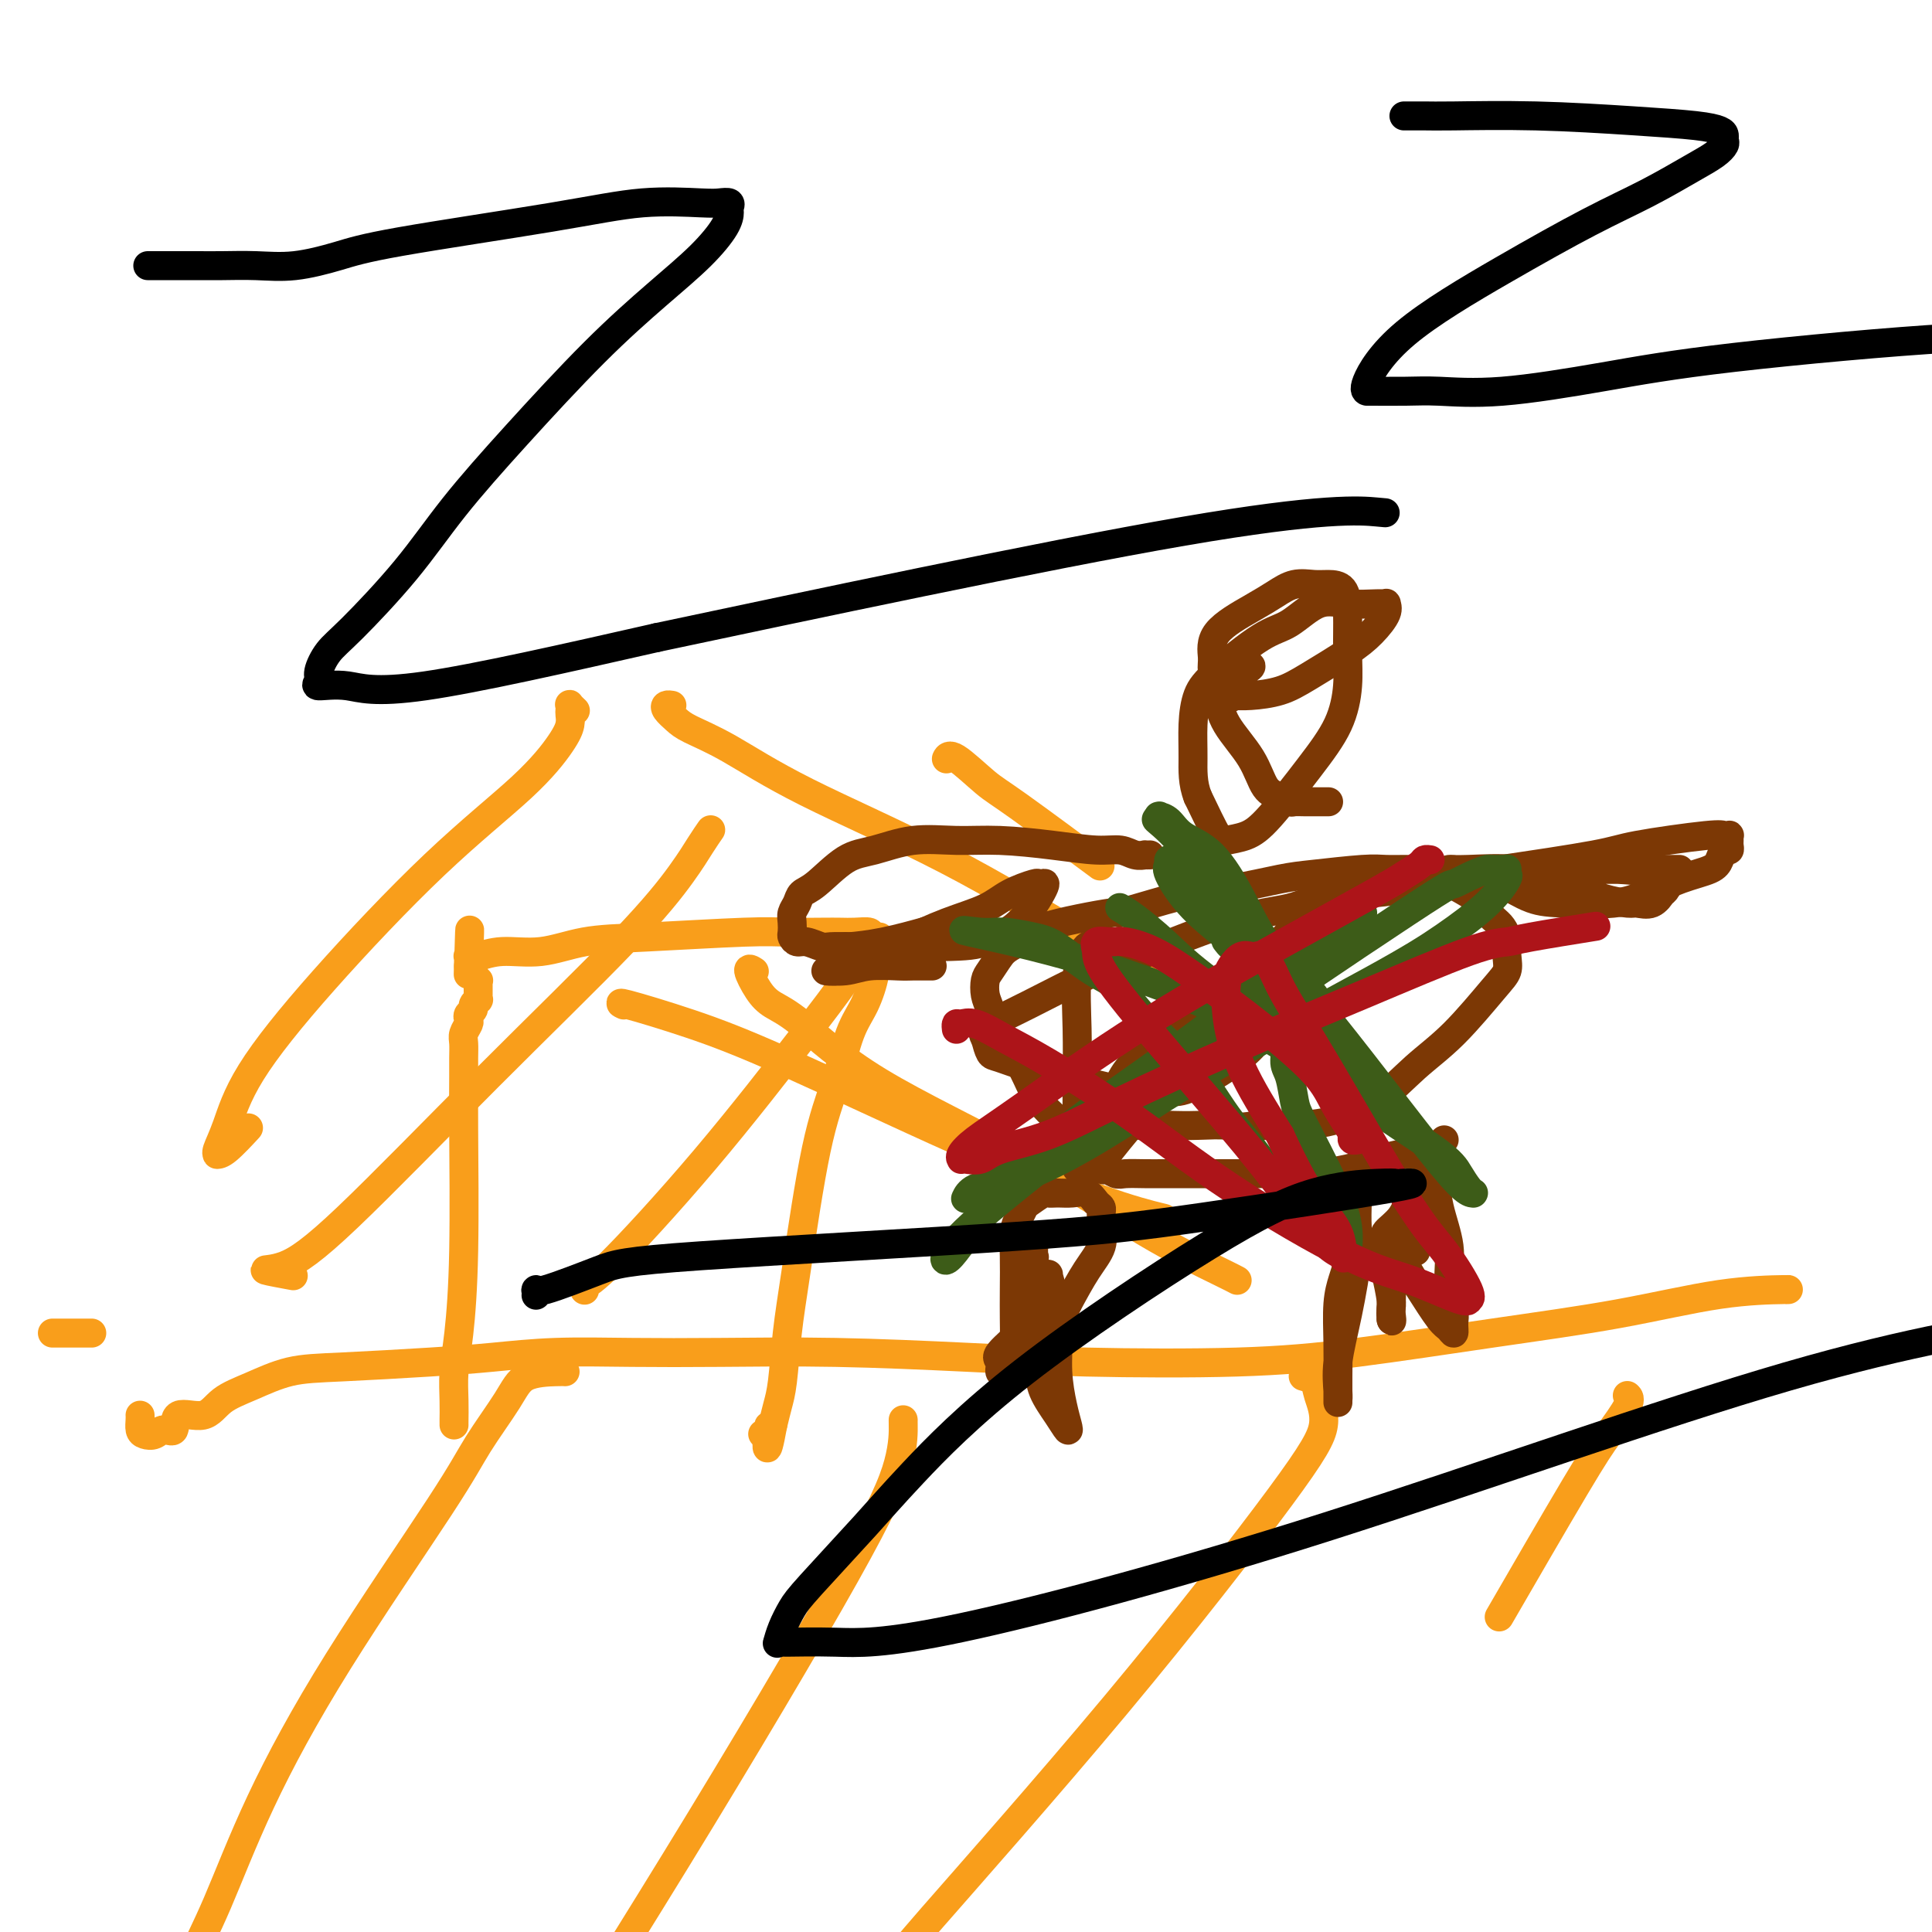
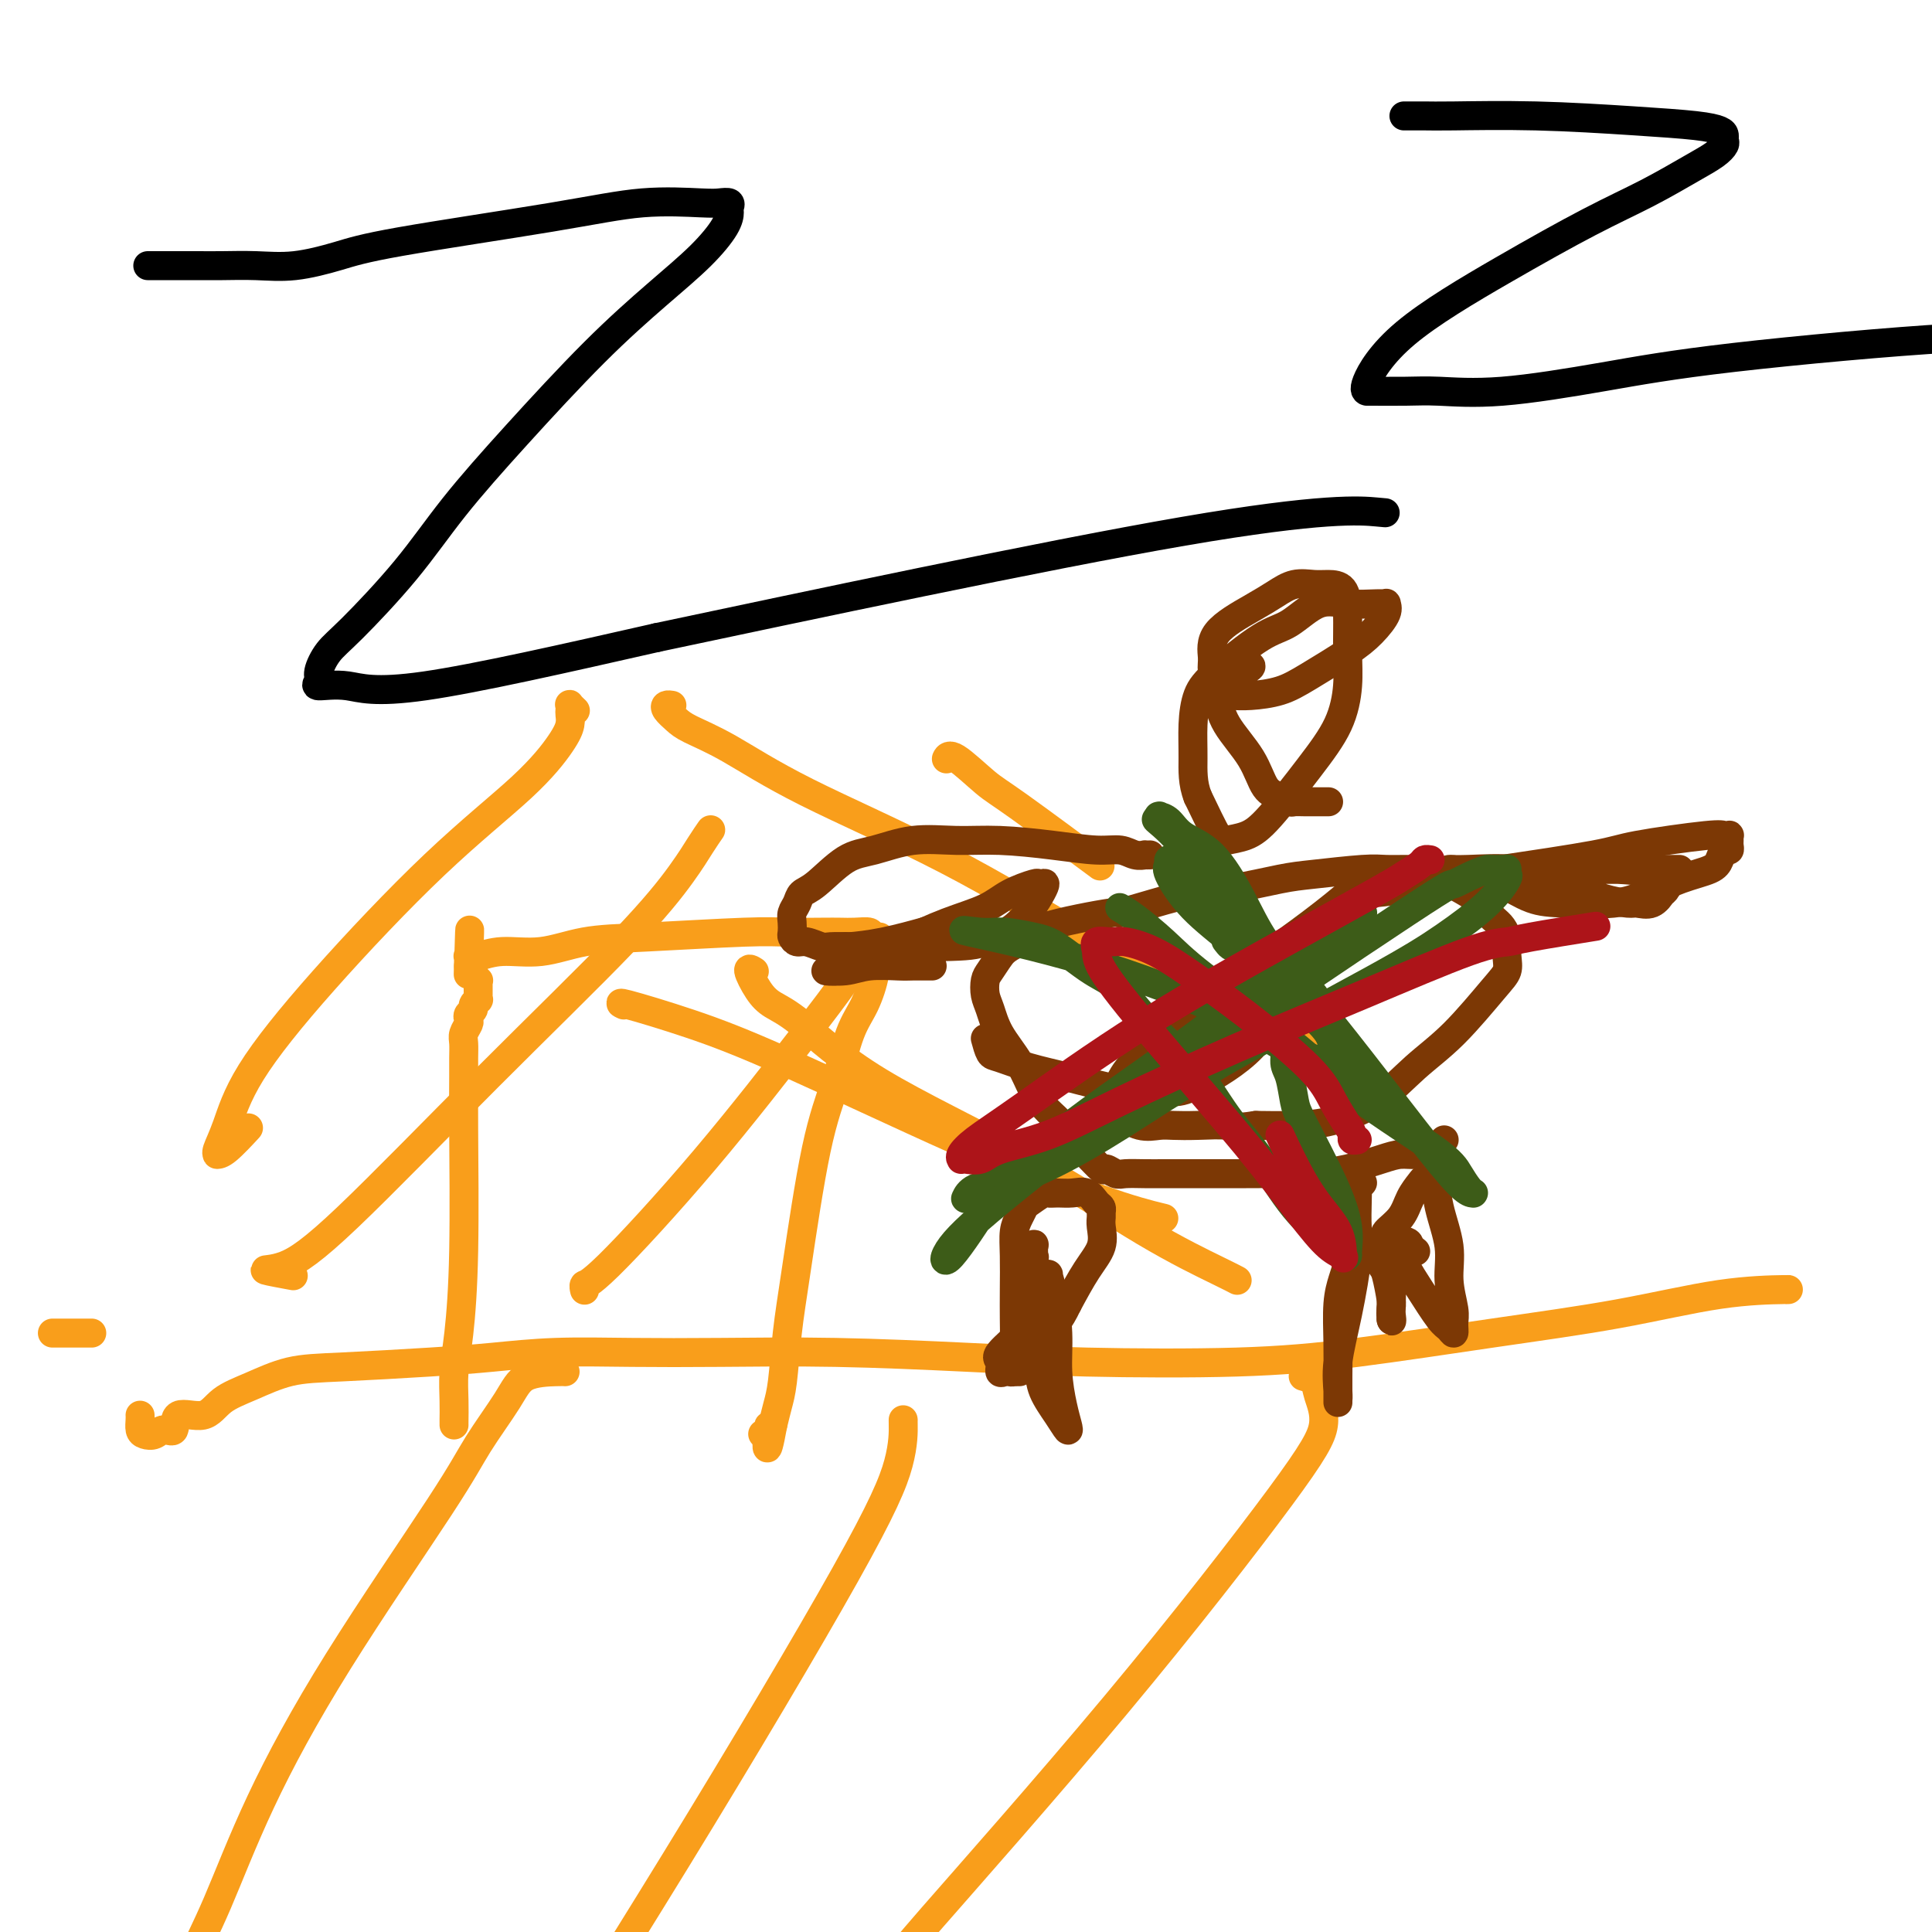
<svg xmlns="http://www.w3.org/2000/svg" viewBox="0 0 400 400" version="1.1">
  <g fill="none" stroke="#F99E1B" stroke-width="6" stroke-linecap="round" stroke-linejoin="round">
    <path d="M11,276c0.045,0.000 0.091,0.000 0,0c-0.091,0.000 -0.317,0.000 0,0c0.317,0.000 1.178,0.000 2,0c0.822,0.000 1.606,0.000 2,0c0.394,0.000 0.398,0.000 1,0c0.602,0.000 1.801,0.000 3,0" />
    <path d="M370,267c-0.154,0.005 -0.307,0.009 0,0c0.307,-0.009 1.075,-0.032 -1,0c-2.075,0.032 -6.994,0.117 -13,1c-6.006,0.883 -13.100,2.563 -21,4c-7.900,1.437 -16.608,2.631 -26,4c-9.392,1.369 -19.469,2.913 -28,4c-8.531,1.087 -15.516,1.717 -25,2c-9.484,0.283 -21.467,0.220 -31,0c-9.533,-0.220 -16.617,-0.596 -25,-1c-8.383,-0.404 -18.065,-0.837 -27,-1c-8.935,-0.163 -17.124,-0.055 -24,0c-6.876,0.055 -12.440,0.057 -18,0c-5.560,-0.057 -11.117,-0.172 -16,0c-4.883,0.172 -9.091,0.629 -13,1c-3.909,0.371 -7.519,0.654 -13,1c-5.481,0.346 -12.834,0.756 -18,1c-5.166,0.244 -8.145,0.321 -11,1c-2.855,0.679 -5.587,1.959 -8,3c-2.413,1.041 -4.509,1.843 -6,3c-1.491,1.157 -2.377,2.667 -4,3c-1.623,0.333 -3.982,-0.513 -5,0c-1.018,0.513 -0.693,2.384 -1,3c-0.307,0.616 -1.245,-0.024 -2,0c-0.755,0.024 -1.327,0.710 -2,1c-0.673,0.290 -1.448,0.183 -2,0c-0.552,-0.183 -0.880,-0.441 -1,-1c-0.120,-0.559 -0.032,-1.418 0,-2c0.032,-0.582 0.009,-0.888 0,-1c-0.009,-0.112 -0.002,-0.030 0,0c0.002,0.030 0.001,0.009 0,0c-0.001,-0.009 -0.000,-0.004 0,0" />
    <path d="M117,284c-0.246,-0.021 -0.492,-0.043 -2,0c-1.508,0.043 -4.280,0.149 -6,1c-1.720,0.851 -2.390,2.447 -4,5c-1.610,2.553 -4.162,6.064 -6,9c-1.838,2.936 -2.964,5.296 -8,13c-5.036,7.704 -13.984,20.751 -21,32c-7.016,11.249 -12.101,20.699 -16,29c-3.899,8.301 -6.614,15.454 -9,21c-2.386,5.546 -4.444,9.487 -6,13c-1.556,3.513 -2.611,6.600 -3,8c-0.389,1.400 -0.111,1.114 0,1c0.111,-0.114 0.056,-0.057 0,0" />
    <path d="M187,294c0.000,0.000 0.000,0.000 0,0c-0.000,-0.000 -0.000,-0.001 0,0c0.000,0.001 0.000,0.005 0,0c-0.000,-0.005 -0.001,-0.019 0,0c0.001,0.019 0.006,0.072 0,0c-0.006,-0.072 -0.021,-0.270 0,1c0.021,1.270 0.077,4.009 -1,8c-1.077,3.991 -3.289,9.235 -11,23c-7.711,13.765 -20.922,36.052 -35,59c-14.078,22.948 -29.022,46.557 -35,56c-5.978,9.443 -2.989,4.722 0,0" />
    <path d="M270,285c-0.015,-0.004 -0.030,-0.008 0,0c0.030,0.008 0.105,0.029 0,0c-0.105,-0.029 -0.392,-0.106 0,0c0.392,0.106 1.461,0.395 2,1c0.539,0.605 0.547,1.525 1,3c0.453,1.475 1.352,3.505 1,6c-0.352,2.495 -1.953,5.456 -9,15c-7.047,9.544 -19.538,25.672 -34,43c-14.462,17.328 -30.894,35.858 -38,44c-7.106,8.142 -4.888,5.898 -4,5c0.888,-0.898 0.444,-0.449 0,0" />
-     <path d="M337,289c-0.007,-0.006 -0.014,-0.012 0,0c0.014,0.012 0.047,0.041 0,0c-0.047,-0.041 -0.176,-0.154 0,0c0.176,0.154 0.658,0.574 0,2c-0.658,1.426 -2.455,3.856 -4,6c-1.545,2.144 -2.839,4.000 -7,11c-4.161,7.000 -11.189,19.143 -14,24c-2.811,4.857 -1.406,2.429 0,0" />
-     <path d="M94,295c0.000,0.000 0.000,0.000 0,0c-0.000,-0.000 -0.000,-0.001 0,0c0.000,0.001 0.000,0.004 0,0c-0.000,-0.004 -0.001,-0.015 0,0c0.001,0.015 0.003,0.055 0,0c-0.003,-0.055 -0.011,-0.207 0,-1c0.011,-0.793 0.041,-2.229 0,-4c-0.041,-1.771 -0.155,-3.877 0,-6c0.155,-2.123 0.577,-4.262 1,-8c0.423,-3.738 0.846,-9.074 1,-17c0.154,-7.926 0.040,-18.441 0,-25c-0.040,-6.559 -0.007,-9.162 0,-11c0.007,-1.838 -0.012,-2.912 0,-4c0.012,-1.088 0.055,-2.189 0,-3c-0.055,-0.811 -0.207,-1.331 0,-2c0.207,-0.669 0.772,-1.489 1,-2c0.228,-0.511 0.117,-0.715 0,-1c-0.117,-0.285 -0.242,-0.650 0,-1c0.242,-0.350 0.849,-0.685 1,-1c0.151,-0.315 -0.156,-0.609 0,-1c0.156,-0.391 0.774,-0.878 1,-1c0.226,-0.122 0.060,0.121 0,0c-0.060,-0.121 -0.015,-0.606 0,-1c0.015,-0.394 0.000,-0.697 0,-1c-0.000,-0.303 0.015,-0.606 0,-1c-0.015,-0.394 -0.059,-0.879 0,-1c0.059,-0.121 0.222,0.122 0,0c-0.222,-0.122 -0.829,-0.610 -1,-1c-0.171,-0.390 0.094,-0.683 0,-1c-0.094,-0.317 -0.547,-0.659 -1,-1" />
+     <path d="M94,295c-0.000,-0.000 -0.000,-0.001 0,0c0.000,0.001 0.000,0.004 0,0c-0.000,-0.004 -0.001,-0.015 0,0c0.001,0.015 0.003,0.055 0,0c-0.003,-0.055 -0.011,-0.207 0,-1c0.011,-0.793 0.041,-2.229 0,-4c-0.041,-1.771 -0.155,-3.877 0,-6c0.155,-2.123 0.577,-4.262 1,-8c0.423,-3.738 0.846,-9.074 1,-17c0.154,-7.926 0.040,-18.441 0,-25c-0.040,-6.559 -0.007,-9.162 0,-11c0.007,-1.838 -0.012,-2.912 0,-4c0.012,-1.088 0.055,-2.189 0,-3c-0.055,-0.811 -0.207,-1.331 0,-2c0.207,-0.669 0.772,-1.489 1,-2c0.228,-0.511 0.117,-0.715 0,-1c-0.117,-0.285 -0.242,-0.650 0,-1c0.242,-0.350 0.849,-0.685 1,-1c0.151,-0.315 -0.156,-0.609 0,-1c0.156,-0.391 0.774,-0.878 1,-1c0.226,-0.122 0.060,0.121 0,0c-0.060,-0.121 -0.015,-0.606 0,-1c0.015,-0.394 0.000,-0.697 0,-1c-0.000,-0.303 0.015,-0.606 0,-1c-0.015,-0.394 -0.059,-0.879 0,-1c0.059,-0.121 0.222,0.122 0,0c-0.222,-0.122 -0.829,-0.610 -1,-1c-0.171,-0.390 0.094,-0.683 0,-1c-0.094,-0.317 -0.547,-0.659 -1,-1" />
    <path d="M97,200c0.464,-14.652 0.123,-3.783 0,0c-0.123,3.783 -0.029,0.479 0,-1c0.029,-1.479 -0.008,-1.133 0,-1c0.008,0.133 0.060,0.051 0,0c-0.060,-0.051 -0.233,-0.073 0,0c0.233,0.073 0.870,0.241 2,0c1.130,-0.241 2.752,-0.891 5,-1c2.248,-0.109 5.123,0.325 8,0c2.877,-0.325 5.757,-1.408 9,-2c3.243,-0.592 6.850,-0.695 13,-1c6.150,-0.305 14.843,-0.814 20,-1c5.157,-0.186 6.776,-0.051 9,0c2.224,0.051 5.051,0.017 7,0c1.949,-0.017 3.019,-0.016 4,0c0.981,0.016 1.875,0.049 3,0c1.125,-0.049 2.483,-0.179 3,0c0.517,0.179 0.192,0.667 0,1c-0.192,0.333 -0.253,0.510 0,1c0.253,0.490 0.819,1.291 1,2c0.181,0.709 -0.023,1.326 0,2c0.023,0.674 0.271,1.406 0,3c-0.271,1.594 -1.063,4.050 -2,6c-0.937,1.950 -2.019,3.395 -3,6c-0.981,2.605 -1.859,6.370 -3,10c-1.141,3.630 -2.543,7.124 -4,14c-1.457,6.876 -2.968,17.132 -4,24c-1.032,6.868 -1.586,10.346 -2,14c-0.414,3.654 -0.688,7.484 -1,10c-0.312,2.516 -0.660,3.719 -1,5c-0.340,1.281 -0.670,2.641 -1,4" />
    <path d="M160,295c-1.635,8.984 -1.223,2.943 -1,1c0.223,-1.943 0.256,0.211 0,1c-0.256,0.789 -0.800,0.212 -1,0c-0.200,-0.212 -0.057,-0.061 0,0c0.057,0.061 0.029,0.030 0,0" />
    <path d="M119,147c0.113,0.106 0.226,0.213 0,0c-0.226,-0.213 -0.792,-0.745 -1,-1c-0.208,-0.255 -0.059,-0.231 0,0c0.059,0.231 0.027,0.670 0,1c-0.027,0.330 -0.048,0.552 0,1c0.048,0.448 0.165,1.121 0,2c-0.165,0.879 -0.613,1.963 -2,4c-1.387,2.037 -3.712,5.026 -8,9c-4.288,3.974 -10.540,8.931 -18,16c-7.460,7.069 -16.128,16.248 -23,24c-6.872,7.752 -11.947,14.077 -15,19c-3.053,4.923 -4.082,8.444 -5,11c-0.918,2.556 -1.723,4.148 -2,5c-0.277,0.852 -0.024,0.963 0,1c0.024,0.037 -0.179,-0.000 0,0c0.179,0.000 0.741,0.039 2,-1c1.259,-1.039 3.217,-3.154 4,-4c0.783,-0.846 0.392,-0.423 0,0" />
    <path d="M139,146c0.100,0.017 0.201,0.034 0,0c-0.201,-0.034 -0.703,-0.120 -1,0c-0.297,0.120 -0.389,0.444 0,1c0.389,0.556 1.260,1.343 2,2c0.740,0.657 1.348,1.183 3,2c1.652,0.817 4.349,1.926 8,4c3.651,2.074 8.256,5.113 16,9c7.744,3.887 18.629,8.623 29,14c10.371,5.377 20.230,11.396 28,16c7.770,4.604 13.452,7.795 19,10c5.548,2.205 10.961,3.426 16,5c5.039,1.574 9.703,3.501 13,5c3.297,1.499 5.228,2.571 6,3c0.772,0.429 0.386,0.214 0,0" />
    <path d="M147,172c0.011,-0.016 0.023,-0.032 0,0c-0.023,0.032 -0.079,0.114 0,0c0.079,-0.114 0.293,-0.422 0,0c-0.293,0.422 -1.092,1.573 -2,3c-0.908,1.427 -1.925,3.129 -4,6c-2.075,2.871 -5.210,6.912 -12,14c-6.790,7.088 -17.237,17.223 -28,28c-10.763,10.777 -21.843,22.194 -29,29c-7.157,6.806 -10.393,8.999 -13,10c-2.607,1.001 -4.587,0.808 -4,1c0.587,0.192 3.739,0.769 5,1c1.261,0.231 0.630,0.115 0,0" />
    <path d="M182,194c0.114,0.002 0.228,0.003 0,0c-0.228,-0.003 -0.798,-0.012 -1,0c-0.202,0.012 -0.036,0.043 0,0c0.036,-0.043 -0.058,-0.161 0,0c0.058,0.161 0.268,0.602 0,1c-0.268,0.398 -1.013,0.752 -2,2c-0.987,1.248 -2.216,3.391 -4,6c-1.784,2.609 -4.124,5.683 -9,12c-4.876,6.317 -12.287,15.875 -20,25c-7.713,9.125 -15.727,17.817 -20,22c-4.273,4.183 -4.804,3.857 -5,4c-0.196,0.143 -0.056,0.755 0,1c0.056,0.245 0.028,0.122 0,0" />
    <path d="M156,201c0.157,0.101 0.314,0.201 0,0c-0.314,-0.201 -1.100,-0.705 -1,0c0.100,0.705 1.084,2.617 2,4c0.916,1.383 1.763,2.237 3,3c1.237,0.763 2.862,1.437 6,4c3.138,2.563 7.787,7.016 16,12c8.213,4.984 19.991,10.498 30,16c10.009,5.502 18.250,10.990 25,15c6.750,4.010 12.010,6.541 15,8c2.990,1.459 3.712,1.845 4,2c0.288,0.155 0.144,0.077 0,0" />
    <path d="M129,208c-0.003,-0.002 -0.007,-0.003 0,0c0.007,0.003 0.024,0.011 0,0c-0.024,-0.011 -0.090,-0.042 0,0c0.090,0.042 0.336,0.158 0,0c-0.336,-0.158 -1.253,-0.591 1,0c2.253,0.591 7.677,2.204 13,4c5.323,1.796 10.545,3.774 20,8c9.455,4.226 23.143,10.700 35,16c11.857,5.300 21.885,9.427 29,12c7.115,2.573 11.319,3.592 13,4c1.681,0.408 0.841,0.204 0,0" />
    <path d="M196,157c0.019,-0.036 0.037,-0.072 0,0c-0.037,0.072 -0.130,0.252 0,0c0.130,-0.252 0.482,-0.938 2,0c1.518,0.938 4.201,3.499 6,5c1.799,1.501 2.715,1.943 7,5c4.285,3.057 11.939,8.731 15,11c3.061,2.269 1.531,1.135 0,0" />
  </g>
  <g fill="none" stroke="#7C3805" stroke-width="6" stroke-linecap="round" stroke-linejoin="round">
    <path d="M211,284c0.000,-0.000 0.000,-0.000 0,0c-0.000,0.000 -0.000,0.000 0,0c0.000,-0.000 0.000,-0.000 0,0c-0.000,0.000 -0.000,0.000 0,0c0.000,-0.000 0.001,-0.000 0,0c-0.001,0.000 -0.004,0.000 0,0c0.004,-0.000 0.015,-0.001 0,0c-0.015,0.001 -0.057,0.004 0,0c0.057,-0.004 0.211,-0.014 0,0c-0.211,0.014 -0.788,0.052 -1,-1c-0.212,-1.052 -0.057,-3.195 0,-5c0.057,-1.805 0.018,-3.274 0,-5c-0.018,-1.726 -0.015,-3.709 0,-6c0.015,-2.291 0.044,-4.889 0,-7c-0.044,-2.111 -0.159,-3.736 0,-5c0.159,-1.264 0.591,-2.167 1,-3c0.409,-0.833 0.794,-1.596 1,-2c0.206,-0.404 0.232,-0.447 1,-1c0.768,-0.553 2.278,-1.614 3,-2c0.722,-0.386 0.655,-0.097 1,0c0.345,0.097 1.101,0.001 2,0c0.899,-0.001 1.939,0.094 3,0c1.061,-0.094 2.141,-0.376 3,0c0.859,0.376 1.498,1.412 2,2c0.502,0.588 0.869,0.729 1,1c0.131,0.271 0.027,0.671 0,1c-0.027,0.329 0.023,0.588 0,1c-0.023,0.412 -0.120,0.976 0,2c0.120,1.024 0.455,2.506 0,4c-0.455,1.494 -1.702,2.998 -3,5c-1.298,2.002 -2.649,4.501 -4,7" />
    <path d="M221,270c-1.791,3.812 -2.770,4.341 -4,6c-1.230,1.659 -2.712,4.446 -4,6c-1.288,1.554 -2.382,1.874 -3,2c-0.618,0.126 -0.759,0.059 -1,0c-0.241,-0.059 -0.583,-0.108 -1,0c-0.417,0.108 -0.908,0.375 -1,0c-0.092,-0.375 0.217,-1.391 0,-2c-0.217,-0.609 -0.958,-0.812 0,-2c0.958,-1.188 3.616,-3.361 5,-5c1.384,-1.639 1.494,-2.743 2,-4c0.506,-1.257 1.406,-2.668 2,-4c0.594,-1.332 0.881,-2.586 1,-3c0.119,-0.414 0.070,0.011 0,0c-0.070,-0.011 -0.159,-0.457 0,0c0.159,0.457 0.568,1.817 1,4c0.432,2.183 0.888,5.189 1,8c0.112,2.811 -0.118,5.425 0,8c0.118,2.575 0.585,5.109 1,7c0.415,1.891 0.778,3.138 1,4c0.222,0.862 0.305,1.341 0,1c-0.305,-0.341 -0.996,-1.500 -2,-3c-1.004,-1.500 -2.322,-3.341 -3,-5c-0.678,-1.659 -0.718,-3.135 -1,-5c-0.282,-1.865 -0.808,-4.118 -1,-6c-0.192,-1.882 -0.052,-3.391 0,-5c0.052,-1.609 0.015,-3.317 0,-5c-0.015,-1.683 -0.007,-3.342 0,-5" />
    <path d="M214,262c-0.304,-4.064 -0.064,-1.225 0,-1c0.064,0.225 -0.049,-2.163 0,-3c0.049,-0.837 0.261,-0.121 0,0c-0.261,0.121 -0.993,-0.352 -1,0c-0.007,0.352 0.712,1.529 1,2c0.288,0.471 0.144,0.235 0,0" />
    <path d="M282,245c0.008,-0.009 0.016,-0.018 0,0c-0.016,0.018 -0.057,0.065 0,0c0.057,-0.065 0.211,-0.240 0,0c-0.211,0.240 -0.787,0.897 -1,1c-0.213,0.103 -0.063,-0.346 0,0c0.063,0.346 0.037,1.487 0,3c-0.037,1.513 -0.087,3.399 0,5c0.087,1.601 0.310,2.916 0,6c-0.310,3.084 -1.155,7.937 -2,12c-0.845,4.063 -1.691,7.336 -2,10c-0.309,2.664 -0.083,4.717 0,6c0.083,1.283 0.022,1.794 0,2c-0.022,0.206 -0.006,0.106 0,0c0.006,-0.106 0.001,-0.218 0,0c-0.001,0.218 0.003,0.767 0,0c-0.003,-0.767 -0.012,-2.851 0,-5c0.012,-2.149 0.046,-4.362 0,-7c-0.046,-2.638 -0.171,-5.702 0,-8c0.171,-2.298 0.637,-3.831 1,-5c0.363,-1.169 0.621,-1.974 1,-3c0.379,-1.026 0.878,-2.274 1,-3c0.122,-0.726 -0.132,-0.930 0,-1c0.132,-0.070 0.651,-0.006 1,0c0.349,0.006 0.528,-0.048 1,0c0.472,0.048 1.237,0.197 2,1c0.763,0.803 1.525,2.261 2,3c0.475,0.739 0.663,0.759 1,2c0.337,1.241 0.822,3.704 1,5c0.178,1.296 0.048,1.426 0,2c-0.048,0.574 -0.014,1.593 0,2c0.014,0.407 0.007,0.204 0,0" />
    <path d="M288,273c0.314,1.410 0.099,-0.564 0,-1c-0.099,-0.436 -0.082,0.666 0,-1c0.082,-1.666 0.228,-6.101 0,-8c-0.228,-1.899 -0.830,-1.264 -1,-2c-0.170,-0.736 0.091,-2.845 0,-4c-0.091,-1.155 -0.533,-1.357 0,-2c0.533,-0.643 2.041,-1.726 3,-3c0.959,-1.274 1.371,-2.738 2,-4c0.629,-1.262 1.477,-2.322 2,-3c0.523,-0.678 0.722,-0.974 1,-1c0.278,-0.026 0.634,0.217 1,0c0.366,-0.217 0.743,-0.893 1,0c0.257,0.893 0.394,3.355 1,6c0.606,2.645 1.680,5.474 2,8c0.320,2.526 -0.113,4.751 0,7c0.113,2.249 0.772,4.523 1,6c0.228,1.477 0.024,2.157 0,3c-0.024,0.843 0.131,1.851 0,2c-0.131,0.149 -0.549,-0.559 -1,-1c-0.451,-0.441 -0.937,-0.615 -2,-2c-1.063,-1.385 -2.705,-3.979 -4,-6c-1.295,-2.021 -2.243,-3.467 -3,-5c-0.757,-1.533 -1.324,-3.153 -2,-4c-0.676,-0.847 -1.463,-0.920 -1,-1c0.463,-0.080 2.176,-0.166 3,0c0.824,0.166 0.760,0.583 1,1c0.240,0.417 0.783,0.833 1,1c0.217,0.167 0.109,0.083 0,0" />
    <path d="M299,236c-0.502,0.445 -1.005,0.889 -1,1c0.005,0.111 0.517,-0.112 0,0c-0.517,0.112 -2.064,0.558 -3,1c-0.936,0.442 -1.260,0.879 -2,1c-0.740,0.121 -1.895,-0.073 -3,0c-1.105,0.073 -2.160,0.412 -4,1c-1.840,0.588 -4.465,1.426 -7,2c-2.535,0.574 -4.981,0.886 -7,1c-2.019,0.114 -3.611,0.031 -6,0c-2.389,-0.031 -5.576,-0.008 -8,0c-2.424,0.008 -4.085,0.002 -6,0c-1.915,-0.002 -4.084,0.001 -6,0c-1.916,-0.001 -3.578,-0.005 -5,0c-1.422,0.005 -2.603,0.018 -4,0c-1.397,-0.018 -3.011,-0.068 -4,0c-0.989,0.068 -1.352,0.252 -2,0c-0.648,-0.252 -1.580,-0.942 -2,-1c-0.420,-0.058 -0.328,0.516 -1,0c-0.672,-0.516 -2.109,-2.120 -3,-3c-0.891,-0.880 -1.238,-1.034 -2,-2c-0.762,-0.966 -1.941,-2.742 -3,-4c-1.059,-1.258 -1.999,-1.996 -3,-3c-1.001,-1.004 -2.061,-2.274 -3,-4c-0.939,-1.726 -1.755,-3.908 -3,-6c-1.245,-2.092 -2.920,-4.093 -4,-6c-1.080,-1.907 -1.566,-3.721 -2,-5c-0.434,-1.279 -0.817,-2.023 -1,-3c-0.183,-0.977 -0.165,-2.186 0,-3c0.165,-0.814 0.476,-1.233 1,-2c0.524,-0.767 1.262,-1.884 2,-3" />
    <path d="M207,198c1.292,-1.786 3.021,-2.249 4,-3c0.979,-0.751 1.207,-1.788 5,-3c3.793,-1.212 11.149,-2.600 14,-3c2.851,-0.400 1.196,0.187 2,0c0.804,-0.187 4.068,-1.149 7,-2c2.932,-0.851 5.534,-1.591 8,-2c2.466,-0.409 4.798,-0.488 8,-1c3.202,-0.512 7.273,-1.458 10,-2c2.727,-0.542 4.108,-0.681 7,-1c2.892,-0.319 7.293,-0.819 10,-1c2.707,-0.181 3.719,-0.044 5,0c1.281,0.044 2.830,-0.006 4,0c1.170,0.006 1.961,0.070 3,0c1.039,-0.070 2.326,-0.272 3,0c0.674,0.272 0.733,1.017 2,2c1.267,0.983 3.741,2.204 5,3c1.259,0.796 1.304,1.167 2,2c0.696,0.833 2.042,2.127 3,3c0.958,0.873 1.526,1.325 2,2c0.474,0.675 0.854,1.572 1,2c0.146,0.428 0.058,0.388 0,1c-0.058,0.612 -0.085,1.875 0,3c0.085,1.125 0.281,2.110 0,3c-0.281,0.890 -1.037,1.685 -3,4c-1.963,2.315 -5.131,6.151 -8,9c-2.869,2.849 -5.440,4.711 -8,7c-2.560,2.289 -5.109,5.005 -8,7c-2.891,1.995 -6.125,3.268 -9,4c-2.875,0.732 -5.393,0.923 -8,1c-2.607,0.077 -5.304,0.038 -8,0" />
    <path d="M260,233c-4.934,0.774 -4.769,0.209 -6,0c-1.231,-0.209 -3.857,-0.063 -6,0c-2.143,0.063 -3.804,0.043 -5,0c-1.196,-0.043 -1.929,-0.110 -3,0c-1.071,0.110 -2.480,0.397 -4,0c-1.520,-0.397 -3.152,-1.479 -4,-2c-0.848,-0.521 -0.912,-0.482 -1,-1c-0.088,-0.518 -0.198,-1.595 0,-3c0.198,-1.405 0.706,-3.139 2,-5c1.294,-1.861 3.375,-3.849 6,-6c2.625,-2.151 5.793,-4.464 9,-7c3.207,-2.536 6.452,-5.295 10,-8c3.548,-2.705 7.398,-5.357 11,-8c3.602,-2.643 6.958,-5.279 9,-7c2.042,-1.721 2.772,-2.529 3,-3c0.228,-0.471 -0.047,-0.606 0,0c0.047,0.606 0.417,1.951 0,3c-0.417,1.049 -1.620,1.802 -3,4c-1.380,2.198 -2.937,5.843 -5,9c-2.063,3.157 -4.633,5.827 -7,9c-2.367,3.173 -4.531,6.848 -8,10c-3.469,3.152 -8.242,5.781 -11,7c-2.758,1.219 -3.502,1.029 -5,1c-1.498,-0.029 -3.749,0.104 -6,0c-2.251,-0.104 -4.501,-0.446 -7,-1c-2.499,-0.554 -5.247,-1.320 -8,-2c-2.753,-0.680 -5.511,-1.275 -8,-2c-2.489,-0.725 -4.709,-1.580 -6,-2c-1.291,-0.420 -1.655,-0.406 -2,-1c-0.345,-0.594 -0.673,-1.797 -1,-3" />
-     <path d="M204,215c-0.597,-0.974 -0.590,-1.410 0,-2c0.590,-0.590 1.763,-1.335 3,-2c1.237,-0.665 2.537,-1.251 6,-3c3.463,-1.749 9.087,-4.660 12,-6c2.913,-1.340 3.114,-1.109 8,-3c4.886,-1.891 14.458,-5.903 21,-8c6.542,-2.097 10.054,-2.279 13,-3c2.946,-0.721 5.326,-1.980 7,-3c1.674,-1.020 2.643,-1.802 3,-2c0.357,-0.198 0.104,0.188 0,0c-0.104,-0.188 -0.058,-0.949 0,-1c0.058,-0.051 0.130,0.607 0,1c-0.130,0.393 -0.460,0.521 -1,1c-0.540,0.479 -1.291,1.309 -3,3c-1.709,1.691 -4.377,4.245 -7,7c-2.623,2.755 -5.203,5.713 -8,9c-2.797,3.287 -5.813,6.905 -9,11c-3.187,4.095 -6.546,8.667 -10,13c-3.454,4.333 -7.002,8.425 -9,11c-1.998,2.575 -2.444,3.631 -3,4c-0.556,0.369 -1.221,0.049 -2,0c-0.779,-0.049 -1.672,0.173 -2,0c-0.328,-0.173 -0.089,-0.740 0,-2c0.089,-1.260 0.029,-3.214 0,-6c-0.029,-2.786 -0.029,-6.403 0,-10c0.029,-3.597 0.085,-7.174 0,-11c-0.085,-3.826 -0.311,-7.902 0,-11c0.311,-3.098 1.161,-5.219 2,-6c0.839,-0.781 1.668,-0.223 2,0c0.332,0.223 0.166,0.112 0,0" />
    <path d="M275,166c0.065,-0.000 0.130,-0.000 0,0c-0.130,0.000 -0.454,0.001 -1,0c-0.546,-0.001 -1.314,-0.003 -2,0c-0.686,0.003 -1.289,0.012 -2,0c-0.711,-0.012 -1.528,-0.044 -2,0c-0.472,0.044 -0.599,0.166 -1,0c-0.401,-0.166 -1.077,-0.619 -2,-1c-0.923,-0.381 -2.094,-0.690 -3,-2c-0.906,-1.310 -1.549,-3.623 -3,-6c-1.451,-2.377 -3.712,-4.819 -5,-7c-1.288,-2.181 -1.605,-4.099 -2,-6c-0.395,-1.901 -0.868,-3.783 -1,-5c-0.132,-1.217 0.078,-1.770 0,-3c-0.078,-1.230 -0.443,-3.139 1,-5c1.443,-1.861 4.693,-3.676 7,-5c2.307,-1.324 3.672,-2.158 5,-3c1.328,-0.842 2.619,-1.692 4,-2c1.381,-0.308 2.853,-0.076 4,0c1.147,0.076 1.968,-0.006 3,0c1.032,0.006 2.273,0.098 3,1c0.727,0.902 0.939,2.613 1,5c0.061,2.387 -0.031,5.451 0,8c0.031,2.549 0.183,4.585 0,7c-0.183,2.415 -0.700,5.211 -2,8c-1.300,2.789 -3.382,5.573 -6,9c-2.618,3.427 -5.770,7.498 -8,10c-2.230,2.502 -3.536,3.433 -5,4c-1.464,0.567 -3.087,0.768 -4,1c-0.913,0.232 -1.118,0.495 -2,-1c-0.882,-1.495 -2.441,-4.747 -4,-8" />
    <path d="M248,165c-1.147,-2.863 -1.014,-5.520 -1,-8c0.014,-2.480 -0.091,-4.783 0,-7c0.091,-2.217 0.378,-4.346 1,-6c0.622,-1.654 1.577,-2.832 4,-5c2.423,-2.168 6.312,-5.327 9,-7c2.688,-1.673 4.174,-1.859 6,-3c1.826,-1.141 3.991,-3.235 6,-4c2.009,-0.765 3.861,-0.201 6,0c2.139,0.201 4.565,0.038 6,0c1.435,-0.038 1.879,0.049 2,0c0.121,-0.049 -0.080,-0.236 0,0c0.080,0.236 0.442,0.893 0,2c-0.442,1.107 -1.689,2.665 -3,4c-1.311,1.335 -2.685,2.449 -5,4c-2.315,1.551 -5.570,3.540 -8,5c-2.430,1.460 -4.034,2.392 -6,3c-1.966,0.608 -4.292,0.892 -6,1c-1.708,0.108 -2.797,0.041 -4,0c-1.203,-0.041 -2.518,-0.056 -3,0c-0.482,0.056 -0.130,0.184 0,0c0.130,-0.184 0.039,-0.680 0,-1c-0.039,-0.320 -0.027,-0.465 0,-1c0.027,-0.535 0.067,-1.459 1,-2c0.933,-0.541 2.758,-0.697 4,-1c1.242,-0.303 1.900,-0.751 2,-1c0.100,-0.249 -0.358,-0.298 -1,0c-0.642,0.298 -1.469,0.942 -2,2c-0.531,1.058 -0.765,2.529 -1,4" />
-     <path d="M255,144c-0.333,0.833 -0.167,0.417 0,0" />
    <path d="M238,177c-0.000,0.000 -0.000,0.000 0,0c0.000,-0.000 0.001,-0.000 0,0c-0.001,0.000 -0.004,0.000 0,0c0.004,-0.000 0.017,-0.000 0,0c-0.017,0.000 -0.062,0.001 0,0c0.062,-0.001 0.233,-0.004 0,0c-0.233,0.004 -0.870,0.016 -1,0c-0.130,-0.016 0.245,-0.060 0,0c-0.245,0.060 -1.112,0.222 -2,0c-0.888,-0.222 -1.798,-0.830 -3,-1c-1.202,-0.170 -2.695,0.096 -5,0c-2.305,-0.096 -5.420,-0.555 -9,-1c-3.580,-0.445 -7.624,-0.877 -11,-1c-3.376,-0.123 -6.083,0.061 -9,0c-2.917,-0.061 -6.042,-0.368 -9,0c-2.958,0.368 -5.748,1.411 -8,2c-2.252,0.589 -3.966,0.724 -6,2c-2.034,1.276 -4.387,3.692 -6,5c-1.613,1.308 -2.484,1.506 -3,2c-0.516,0.494 -0.675,1.284 -1,2c-0.325,0.716 -0.817,1.359 -1,2c-0.183,0.641 -0.058,1.281 0,2c0.058,0.719 0.050,1.517 0,2c-0.050,0.483 -0.142,0.651 0,1c0.142,0.349 0.519,0.878 1,1c0.481,0.122 1.066,-0.163 2,0c0.934,0.163 2.217,0.776 3,1c0.783,0.224 1.066,0.060 2,0c0.934,-0.060 2.521,-0.016 5,0c2.479,0.016 5.851,0.005 9,0c3.149,-0.005 6.074,-0.002 9,0" />
    <path d="M195,196c5.563,-0.093 6.970,-0.326 9,-1c2.030,-0.674 4.684,-1.788 7,-4c2.316,-2.212 4.295,-5.522 5,-7c0.705,-1.478 0.135,-1.123 0,-1c-0.135,0.123 0.165,0.014 0,0c-0.165,-0.014 -0.795,0.067 -1,0c-0.205,-0.067 0.017,-0.283 -1,0c-1.017,0.283 -3.272,1.066 -5,2c-1.728,0.934 -2.929,2.019 -5,3c-2.071,0.981 -5.010,1.856 -8,3c-2.990,1.144 -6.029,2.556 -9,4c-2.971,1.444 -5.872,2.919 -8,4c-2.128,1.081 -3.482,1.768 -5,2c-1.518,0.232 -3.201,0.010 -3,0c0.201,-0.010 2.285,0.194 4,0c1.715,-0.194 3.062,-0.784 5,-1c1.938,-0.216 4.467,-0.058 6,0c1.533,0.058 2.071,0.016 3,0c0.929,-0.016 2.250,-0.004 3,0c0.750,0.004 0.929,0.001 1,0c0.071,-0.001 0.036,-0.001 0,0" />
    <path d="M282,185c-0.000,0.000 -0.000,0.000 0,0c0.000,-0.000 0.001,-0.000 0,0c-0.001,0.000 -0.003,0.001 0,0c0.003,-0.001 0.011,-0.002 0,0c-0.011,0.002 -0.040,0.008 0,0c0.040,-0.008 0.150,-0.032 0,0c-0.150,0.032 -0.560,0.118 1,0c1.560,-0.118 5.089,-0.440 8,-1c2.911,-0.560 5.203,-1.359 8,-2c2.797,-0.641 6.097,-1.124 12,-2c5.903,-0.876 14.409,-2.143 19,-3c4.591,-0.857 5.269,-1.302 9,-2c3.731,-0.698 10.517,-1.648 14,-2c3.483,-0.352 3.665,-0.106 4,0c0.335,0.106 0.823,0.071 1,0c0.177,-0.071 0.045,-0.178 0,0c-0.045,0.178 -0.001,0.642 0,1c0.001,0.358 -0.041,0.610 0,1c0.041,0.390 0.166,0.919 0,1c-0.166,0.081 -0.623,-0.284 -1,0c-0.377,0.284 -0.675,1.218 -1,2c-0.325,0.782 -0.676,1.411 -2,2c-1.324,0.589 -3.622,1.138 -6,2c-2.378,0.862 -4.835,2.038 -7,3c-2.165,0.962 -4.038,1.708 -7,2c-2.962,0.292 -7.012,0.128 -10,0c-2.988,-0.128 -4.914,-0.220 -7,-1c-2.086,-0.780 -4.331,-2.249 -6,-3c-1.669,-0.751 -2.763,-0.786 -4,-1c-1.237,-0.214 -2.619,-0.607 -4,-1" />
    <path d="M303,181c-5.158,-1.153 -2.555,-1.035 -2,-1c0.555,0.035 -0.940,-0.013 -1,0c-0.060,0.013 1.315,0.087 4,0c2.685,-0.087 6.681,-0.335 9,0c2.319,0.335 2.963,1.252 5,2c2.037,0.748 5.469,1.327 8,2c2.531,0.673 4.160,1.441 6,2c1.840,0.559 3.889,0.911 5,1c1.111,0.089 1.282,-0.084 2,0c0.718,0.084 1.982,0.426 3,0c1.018,-0.426 1.790,-1.620 2,-2c0.210,-0.380 -0.142,0.053 0,0c0.142,-0.053 0.778,-0.592 1,-1c0.222,-0.408 0.030,-0.684 0,-1c-0.030,-0.316 0.102,-0.673 0,-1c-0.102,-0.327 -0.437,-0.623 -2,-1c-1.563,-0.377 -4.354,-0.833 -8,-1c-3.646,-0.167 -8.147,-0.045 -13,0c-4.853,0.045 -10.057,0.012 -13,0c-2.943,-0.012 -3.624,-0.003 -4,0c-0.376,0.003 -0.446,0.001 0,0c0.446,-0.001 1.410,-0.000 3,0c1.590,0.000 3.807,0.000 6,0c2.193,-0.000 4.361,-0.000 7,0c2.639,0.000 5.749,0.000 9,0c3.251,-0.000 6.643,-0.000 9,0c2.357,0.000 3.678,0.000 5,0" />
    <path d="M344,180c6.500,0.000 3.250,0.000 0,0" />
    <path d="M175,196c0.003,-0.001 0.005,-0.002 0,0c-0.005,0.002 -0.018,0.007 0,0c0.018,-0.007 0.065,-0.027 0,0c-0.065,0.027 -0.244,0.100 1,0c1.244,-0.100 3.912,-0.373 7,-1c3.088,-0.627 6.597,-1.608 8,-2c1.403,-0.392 0.702,-0.196 0,0" />
  </g>
  <g fill="none" stroke="#3D5C18" stroke-width="6" stroke-linecap="round" stroke-linejoin="round">
    <path d="M232,188c0.000,0.000 0.001,0.000 0,0c-0.001,-0.000 -0.002,-0.001 0,0c0.002,0.001 0.007,0.004 0,0c-0.007,-0.004 -0.026,-0.015 0,0c0.026,0.015 0.097,0.056 0,0c-0.097,-0.056 -0.364,-0.208 0,0c0.364,0.208 1.357,0.777 3,2c1.643,1.223 3.935,3.100 6,5c2.065,1.900 3.904,3.824 8,7c4.096,3.176 10.449,7.604 16,12c5.551,4.396 10.300,8.761 16,13c5.700,4.239 12.350,8.351 16,11c3.650,2.649 4.299,3.834 5,5c0.701,1.166 1.452,2.313 2,3c0.548,0.687 0.892,0.915 1,1c0.108,0.085 -0.020,0.028 0,0c0.020,-0.028 0.189,-0.027 0,0c-0.189,0.027 -0.735,0.079 -2,-1c-1.265,-1.079 -3.250,-3.288 -7,-8c-3.750,-4.712 -9.267,-11.927 -14,-18c-4.733,-6.073 -8.682,-11.005 -12,-15c-3.318,-3.995 -6.005,-7.053 -8,-10c-1.995,-2.947 -3.299,-5.785 -5,-9c-1.701,-3.215 -3.801,-6.809 -6,-9c-2.199,-2.191 -4.498,-2.980 -6,-4c-1.502,-1.020 -2.206,-2.271 -3,-3c-0.794,-0.729 -1.677,-0.938 -2,-1c-0.323,-0.062 -0.087,0.022 0,0c0.087,-0.022 0.025,-0.149 0,0c-0.025,0.149 -0.012,0.575 0,1" />
    <path d="M240,170c-1.544,-0.954 0.096,0.161 2,2c1.904,1.839 4.074,4.402 7,8c2.926,3.598 6.610,8.231 11,13c4.390,4.769 9.488,9.674 12,13c2.512,3.326 2.438,5.073 3,7c0.562,1.927 1.761,4.033 3,6c1.239,1.967 2.517,3.797 3,5c0.483,1.203 0.172,1.781 0,2c-0.172,0.219 -0.203,0.078 0,0c0.203,-0.078 0.641,-0.095 1,0c0.359,0.095 0.641,0.300 0,-1c-0.641,-1.300 -2.204,-4.106 -4,-7c-1.796,-2.894 -3.825,-5.875 -8,-11c-4.175,-5.125 -10.496,-12.393 -15,-17c-4.504,-4.607 -7.192,-6.552 -9,-8c-1.808,-1.448 -2.736,-2.400 -3,-3c-0.264,-0.600 0.137,-0.848 0,-1c-0.137,-0.152 -0.813,-0.209 -1,0c-0.187,0.209 0.116,0.682 0,1c-0.116,0.318 -0.652,0.481 0,2c0.652,1.519 2.490,4.394 5,7c2.510,2.606 5.691,4.942 8,7c2.309,2.058 3.747,3.837 6,6c2.253,2.163 5.322,4.709 8,7c2.678,2.291 4.964,4.328 6,6c1.036,1.672 0.822,2.978 1,4c0.178,1.022 0.749,1.758 1,2c0.251,0.242 0.183,-0.012 0,0c-0.183,0.012 -0.481,0.289 -2,0c-1.519,-0.289 -4.260,-1.145 -7,-2" />
    <path d="M268,218c-3.043,-1.242 -6.652,-4.348 -14,-8c-7.348,-3.652 -18.437,-7.851 -29,-11c-10.563,-3.149 -20.601,-5.247 -24,-6c-3.399,-0.753 -0.161,-0.161 2,0c2.161,0.161 3.244,-0.110 5,0c1.756,0.110 4.185,0.600 6,1c1.815,0.400 3.015,0.710 5,2c1.985,1.290 4.755,3.560 7,5c2.245,1.440 3.964,2.050 6,4c2.036,1.950 4.390,5.240 7,8c2.610,2.760 5.476,4.990 8,8c2.524,3.010 4.707,6.800 7,10c2.293,3.200 4.695,5.810 7,9c2.305,3.190 4.512,6.959 7,10c2.488,3.041 5.257,5.352 7,7c1.743,1.648 2.461,2.633 3,3c0.539,0.367 0.898,0.117 1,0c0.102,-0.117 -0.053,-0.101 0,-1c0.053,-0.899 0.313,-2.713 0,-5c-0.313,-2.287 -1.198,-5.048 -3,-9c-1.802,-3.952 -4.520,-9.096 -6,-12c-1.480,-2.904 -1.723,-3.569 -2,-5c-0.277,-1.431 -0.587,-3.628 -1,-5c-0.413,-1.372 -0.929,-1.920 -1,-3c-0.071,-1.080 0.304,-2.692 0,-4c-0.304,-1.308 -1.286,-2.312 -2,-4c-0.714,-1.688 -1.161,-4.061 -2,-6c-0.839,-1.939 -2.072,-3.445 -3,-5c-0.928,-1.555 -1.551,-3.159 -2,-4c-0.449,-0.841 -0.725,-0.921 -1,-1" />
    <path d="M256,196c-3.260,-7.807 -1.410,-2.825 -1,-1c0.410,1.825 -0.620,0.491 -1,0c-0.380,-0.491 -0.108,-0.140 0,0c0.108,0.140 0.054,0.070 0,0" />
    <path d="M282,189c0.113,-0.000 0.226,-0.000 0,0c-0.226,0.000 -0.792,0.000 -1,0c-0.208,-0.000 -0.060,-0.001 0,0c0.060,0.001 0.030,0.003 0,0c-0.030,-0.003 -0.061,-0.010 0,0c0.061,0.010 0.212,0.036 0,0c-0.212,-0.036 -0.789,-0.135 -2,1c-1.211,1.135 -3.056,3.505 -5,5c-1.944,1.495 -3.988,2.115 -8,5c-4.012,2.885 -9.993,8.034 -18,14c-8.007,5.966 -18.040,12.747 -25,18c-6.960,5.253 -10.845,8.977 -14,11c-3.155,2.023 -5.579,2.343 -7,3c-1.421,0.657 -1.840,1.649 -2,2c-0.160,0.351 -0.062,0.060 0,0c0.062,-0.060 0.087,0.110 1,0c0.913,-0.110 2.716,-0.501 4,-1c1.284,-0.499 2.051,-1.107 4,-2c1.949,-0.893 5.080,-2.070 9,-4c3.920,-1.930 8.628,-4.612 14,-8c5.372,-3.388 11.409,-7.483 21,-13c9.591,-5.517 22.738,-12.458 31,-17c8.262,-4.542 11.639,-6.685 15,-9c3.361,-2.315 6.704,-4.802 9,-7c2.296,-2.198 3.544,-4.106 4,-5c0.456,-0.894 0.121,-0.776 0,-1c-0.121,-0.224 -0.027,-0.792 0,-1c0.027,-0.208 -0.013,-0.056 0,0c0.013,0.056 0.081,0.015 0,0c-0.081,-0.015 -0.309,-0.004 -1,0c-0.691,0.004 -1.846,0.002 -3,0" />
    <path d="M308,180c-2.284,0.466 -5.996,2.630 -7,3c-1.004,0.370 0.698,-1.054 -10,6c-10.698,7.054 -33.797,22.585 -50,34c-16.203,11.415 -25.510,18.713 -32,24c-6.490,5.287 -10.162,8.561 -12,11c-1.838,2.439 -1.841,4.041 0,2c1.841,-2.041 5.526,-7.726 7,-10c1.474,-2.274 0.737,-1.137 0,0" />
  </g>
  <g fill="none" stroke="#AD1419" stroke-width="6" stroke-linecap="round" stroke-linejoin="round">
-     <path d="M198,213c0.001,0.008 0.002,0.017 0,0c-0.002,-0.017 -0.008,-0.059 0,0c0.008,0.059 0.029,0.220 0,0c-0.029,-0.220 -0.110,-0.823 0,-1c0.110,-0.177 0.410,0.070 1,0c0.590,-0.070 1.469,-0.456 3,0c1.531,0.456 3.715,1.753 6,3c2.285,1.247 4.671,2.443 9,5c4.329,2.557 10.599,6.476 17,11c6.401,4.524 12.931,9.653 21,15c8.069,5.347 17.678,10.911 24,14c6.322,3.089 9.358,3.703 13,5c3.642,1.297 7.890,3.279 10,4c2.110,0.721 2.084,0.183 2,0c-0.084,-0.183 -0.225,-0.010 0,0c0.225,0.010 0.814,-0.141 0,-2c-0.814,-1.859 -3.033,-5.425 -5,-8c-1.967,-2.575 -3.683,-4.158 -8,-11c-4.317,-6.842 -11.237,-18.944 -16,-27c-4.763,-8.056 -7.370,-12.067 -9,-15c-1.630,-2.933 -2.285,-4.787 -3,-6c-0.715,-1.213 -1.491,-1.783 -2,-2c-0.509,-0.217 -0.753,-0.080 -1,0c-0.247,0.080 -0.498,0.103 -1,0c-0.502,-0.103 -1.254,-0.330 -2,0c-0.746,0.330 -1.487,1.218 -2,2c-0.513,0.782 -0.797,1.457 -1,3c-0.203,1.543 -0.324,3.954 0,7c0.324,3.046 1.093,6.727 3,11c1.907,4.273 4.954,9.136 8,14" />
    <path d="M265,235c2.998,6.468 4.992,10.136 7,13c2.008,2.864 4.029,4.922 5,7c0.971,2.078 0.892,4.174 1,5c0.108,0.826 0.405,0.381 0,0c-0.405,-0.381 -1.510,-0.699 -3,-2c-1.490,-1.301 -3.365,-3.583 -6,-7c-2.635,-3.417 -6.029,-7.967 -11,-14c-4.971,-6.033 -11.519,-13.550 -17,-20c-5.481,-6.450 -9.896,-11.835 -12,-15c-2.104,-3.165 -1.896,-4.112 -2,-5c-0.104,-0.888 -0.521,-1.717 0,-2c0.521,-0.283 1.979,-0.021 3,0c1.021,0.021 1.603,-0.201 3,0c1.397,0.201 3.609,0.825 6,2c2.391,1.175 4.963,2.903 8,5c3.037,2.097 6.541,4.565 11,8c4.459,3.435 9.873,7.838 13,11c3.127,3.162 3.966,5.082 5,7c1.034,1.918 2.263,3.834 3,5c0.737,1.166 0.981,1.580 1,2c0.019,0.420 -0.187,0.844 0,1c0.187,0.156 0.768,0.045 1,0c0.232,-0.045 0.116,-0.022 0,0" />
    <path d="M296,178c-0.028,-0.005 -0.055,-0.009 0,0c0.055,0.009 0.193,0.032 0,0c-0.193,-0.032 -0.718,-0.118 -1,0c-0.282,0.118 -0.323,0.441 -1,1c-0.677,0.559 -1.991,1.355 -3,2c-1.009,0.645 -1.712,1.138 -5,3c-3.288,1.862 -9.162,5.094 -18,10c-8.838,4.906 -20.641,11.486 -31,18c-10.359,6.514 -19.273,12.961 -25,17c-5.727,4.039 -8.265,5.670 -10,7c-1.735,1.330 -2.666,2.358 -3,3c-0.334,0.642 -0.072,0.898 0,1c0.072,0.102 -0.048,0.049 0,0c0.048,-0.049 0.264,-0.094 1,0c0.736,0.094 1.993,0.326 3,0c1.007,-0.326 1.765,-1.209 4,-2c2.235,-0.791 5.948,-1.490 10,-3c4.052,-1.510 8.444,-3.830 15,-7c6.556,-3.170 15.277,-7.191 24,-11c8.723,-3.809 17.450,-7.406 26,-11c8.550,-3.594 16.924,-7.184 22,-9c5.076,-1.816 6.856,-1.858 8,-2c1.144,-0.142 1.654,-0.384 5,-1c3.346,-0.616 9.527,-1.604 12,-2c2.473,-0.396 1.236,-0.198 0,0" />
  </g>
  <g fill="none" stroke="#000000" stroke-width="6" stroke-linecap="round" stroke-linejoin="round">
    <path d="M31,55c0.119,0.000 0.238,0.000 0,0c-0.238,-0.000 -0.832,-0.000 0,0c0.832,0.000 3.089,0.002 5,0c1.911,-0.002 3.475,-0.006 5,0c1.525,0.006 3.012,0.023 5,0c1.988,-0.023 4.479,-0.085 7,0c2.521,0.085 5.074,0.316 8,0c2.926,-0.316 6.226,-1.181 9,-2c2.774,-0.819 5.022,-1.592 13,-3c7.978,-1.408 21.686,-3.450 31,-5c9.314,-1.550 14.233,-2.608 19,-3c4.767,-0.392 9.383,-0.117 12,0c2.617,0.117 3.237,0.077 4,0c0.763,-0.077 1.670,-0.190 2,0c0.330,0.190 0.082,0.682 0,1c-0.082,0.318 0.002,0.463 0,1c-0.002,0.537 -0.091,1.466 -1,3c-0.909,1.534 -2.638,3.672 -5,6c-2.362,2.328 -5.357,4.847 -9,8c-3.643,3.153 -7.934,6.941 -13,12c-5.066,5.059 -10.908,11.388 -16,17c-5.092,5.612 -9.435,10.508 -13,15c-3.565,4.492 -6.351,8.579 -10,13c-3.649,4.421 -8.159,9.175 -11,12c-2.841,2.825 -4.013,3.722 -5,5c-0.987,1.278 -1.789,2.938 -2,4c-0.211,1.062 0.170,1.525 0,2c-0.170,0.475 -0.891,0.962 0,1c0.891,0.038 3.394,-0.374 6,0c2.606,0.374 5.316,1.536 16,0c10.684,-1.536 29.342,-5.768 48,-10" />
    <path d="M136,132c29.702,-6.286 79.958,-17.000 109,-22c29.042,-5.000 36.869,-4.286 40,-4c3.131,0.286 1.565,0.143 0,0" />
-     <path d="M111,268c-0.016,0.141 -0.033,0.282 0,0c0.033,-0.282 0.115,-0.988 0,-1c-0.115,-0.012 -0.428,0.671 2,0c2.428,-0.671 7.596,-2.695 11,-4c3.404,-1.305 5.044,-1.891 21,-3c15.956,-1.109 46.228,-2.742 65,-4c18.772,-1.258 26.044,-2.142 39,-4c12.956,-1.858 31.598,-4.692 39,-6c7.402,-1.308 3.566,-1.090 2,-1c-1.566,0.090 -0.863,0.053 -1,0c-0.137,-0.053 -1.116,-0.124 -4,0c-2.884,0.124 -7.675,0.441 -13,2c-5.325,1.559 -11.184,4.360 -22,11c-10.816,6.640 -26.589,17.118 -38,26c-11.411,8.882 -18.462,16.168 -23,21c-4.538,4.832 -6.565,7.211 -10,11c-3.435,3.789 -8.280,8.987 -11,12c-2.720,3.013 -3.317,3.841 -4,5c-0.683,1.159 -1.453,2.650 -2,4c-0.547,1.350 -0.871,2.560 -1,3c-0.129,0.440 -0.063,0.109 0,0c0.063,-0.109 0.124,0.003 2,0c1.876,-0.003 5.566,-0.121 10,0c4.434,0.121 9.611,0.480 26,-3c16.389,-3.480 43.991,-10.799 76,-21c32.009,-10.201 68.426,-23.285 95,-31c26.574,-7.715 43.307,-10.061 50,-11c6.693,-0.939 3.347,-0.469 0,0" />
    <path d="M291,24c0.001,-0.000 0.001,-0.000 0,0c-0.001,0.000 -0.004,0.000 0,0c0.004,-0.000 0.013,-0.000 0,0c-0.013,0.000 -0.050,0.000 0,0c0.050,-0.000 0.186,-0.001 0,0c-0.186,0.001 -0.695,0.003 0,0c0.695,-0.003 2.594,-0.012 4,0c1.406,0.012 2.320,0.045 6,0c3.680,-0.045 10.124,-0.167 17,0c6.876,0.167 14.182,0.622 20,1c5.818,0.378 10.149,0.678 13,1c2.851,0.322 4.224,0.666 5,1c0.776,0.334 0.956,0.657 1,1c0.044,0.343 -0.048,0.705 0,1c0.048,0.295 0.237,0.521 0,1c-0.237,0.479 -0.901,1.209 -2,2c-1.099,0.791 -2.634,1.641 -5,3c-2.366,1.359 -5.563,3.226 -9,5c-3.437,1.774 -7.113,3.456 -12,6c-4.887,2.544 -10.986,5.950 -18,10c-7.014,4.050 -14.944,8.746 -20,13c-5.056,4.254 -7.240,8.068 -8,10c-0.760,1.932 -0.098,1.984 0,2c0.098,0.016 -0.367,-0.004 1,0c1.367,0.004 4.567,0.032 7,0c2.433,-0.032 4.100,-0.125 7,0c2.900,0.125 7.034,0.467 13,0c5.966,-0.467 13.764,-1.744 21,-3c7.236,-1.256 13.910,-2.492 27,-4c13.090,-1.508 32.597,-3.288 45,-4c12.403,-0.712 17.701,-0.356 23,0" />
    <path d="M427,70c19.333,-1.833 9.667,-0.917 0,0" />
  </g>
</svg>